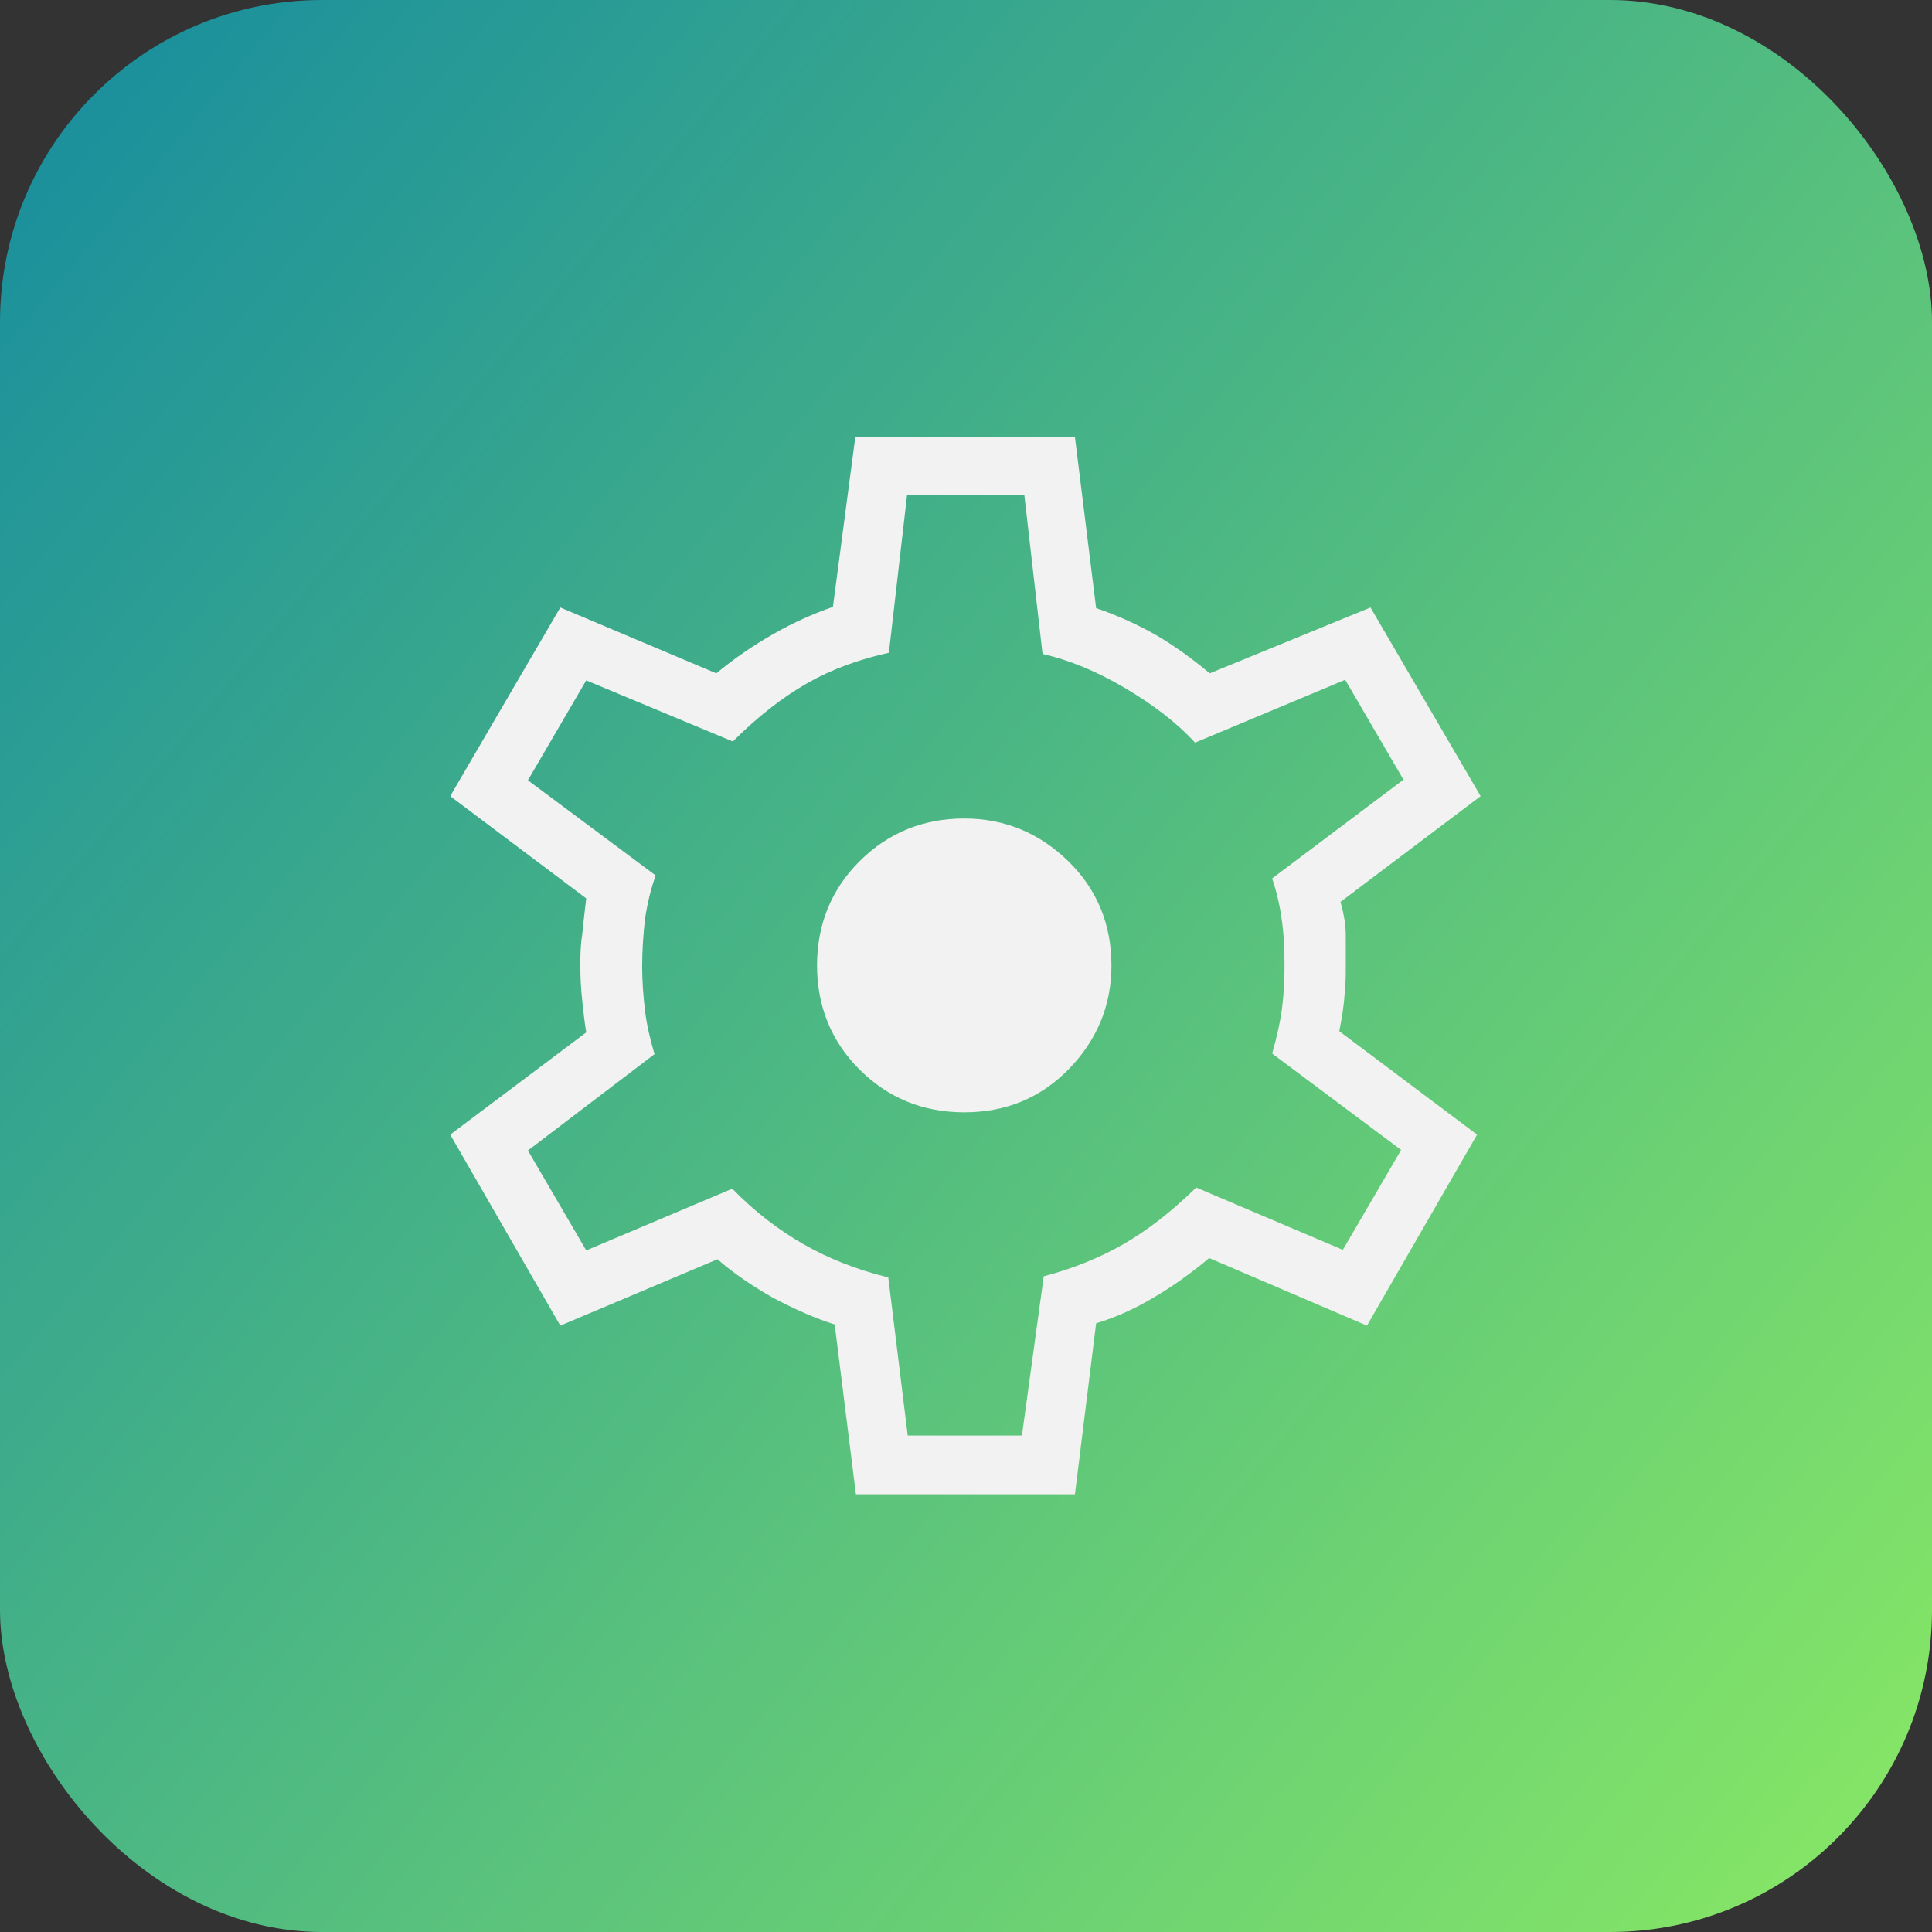
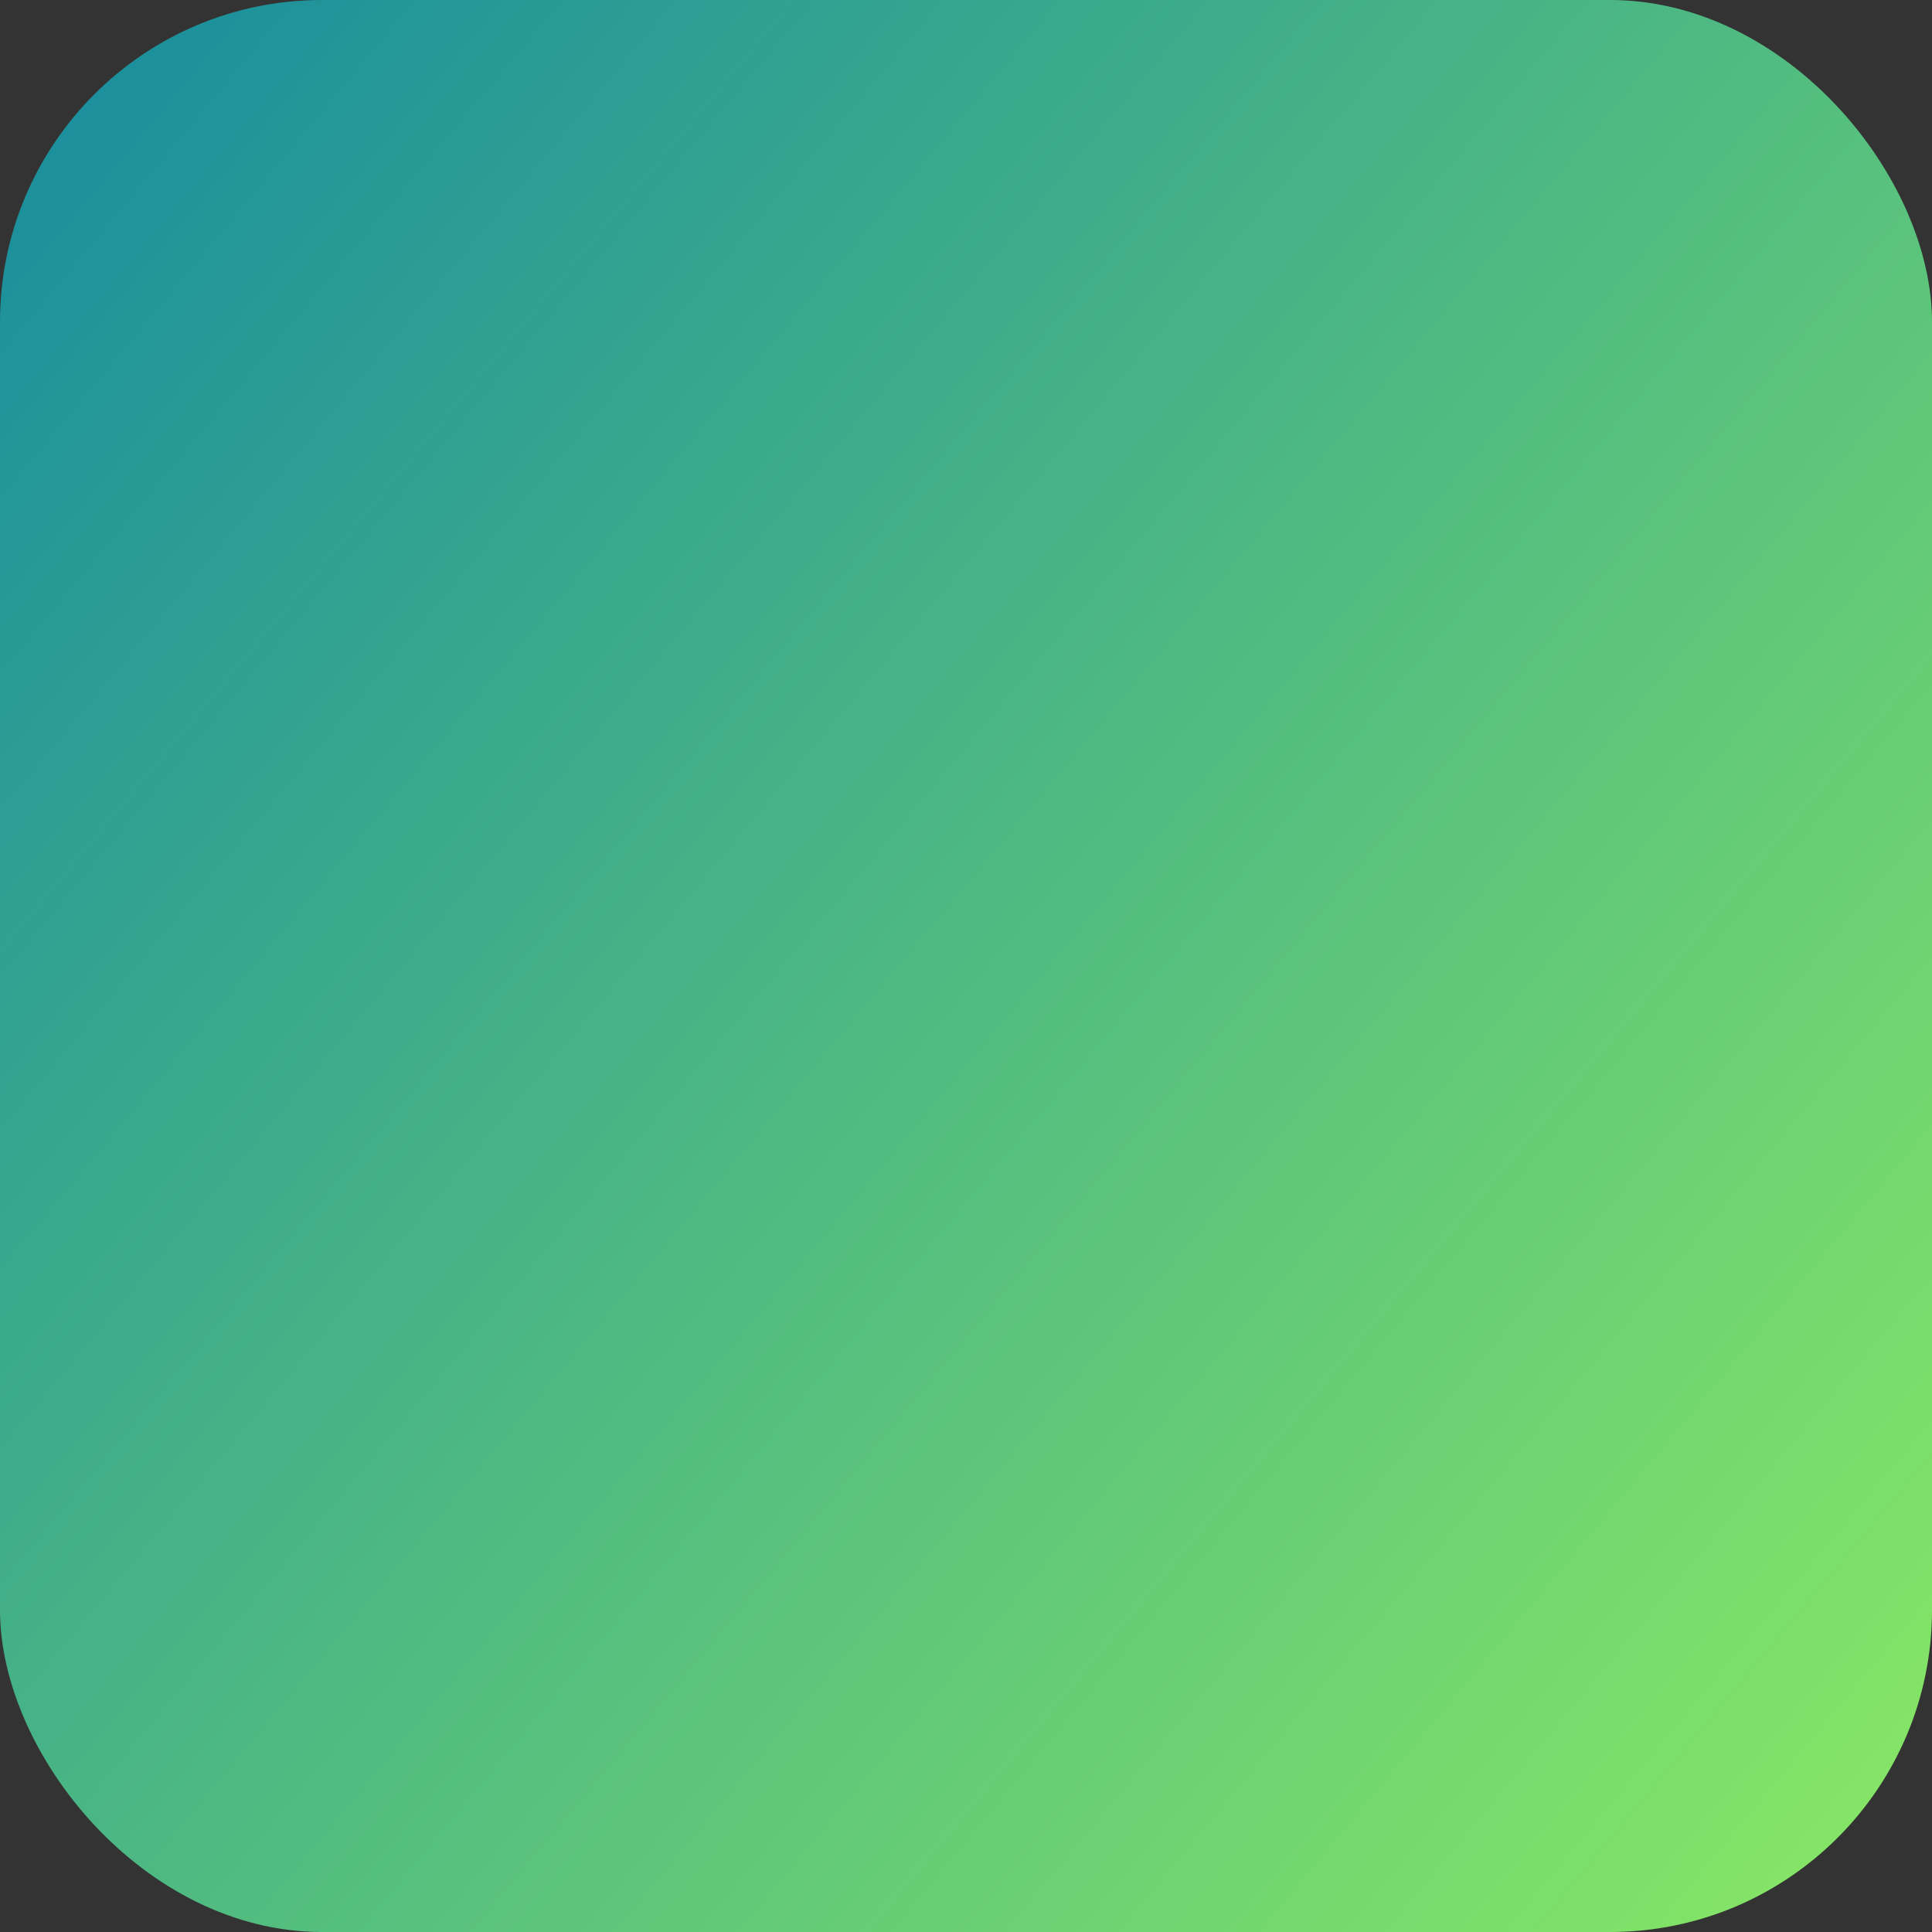
<svg xmlns="http://www.w3.org/2000/svg" fill="none" height="100%" overflow="visible" preserveAspectRatio="none" style="display: block;" viewBox="0 0 60 60" width="100%">
  <rect x="0" y="0" width="60" height="60" fill="#333333" stroke="none" />
  <g id="icons">
    <rect fill="url(#paint0_linear_0_132)" height="60" rx="10" width="60" />
    <g clip-path="url(#clip0_0_132)" id="Capa_1">
-       <path d="M26.581 46.407L25.922 41.132C25.337 40.95 24.715 40.676 24.02 40.311C23.344 39.928 22.759 39.526 22.283 39.107L17.401 41.169L13.982 35.237L18.206 32.062C18.151 31.733 18.114 31.387 18.078 31.04C18.041 30.693 18.023 30.346 18.023 30.018C18.023 29.707 18.023 29.397 18.078 29.05C18.114 28.704 18.151 28.339 18.206 27.901L13.982 24.725L17.401 18.866L22.247 20.911C22.795 20.454 23.381 20.053 24.02 19.688C24.66 19.323 25.282 19.049 25.867 18.848L26.562 13.574H33.383L34.041 18.885C34.736 19.122 35.358 19.414 35.906 19.724C36.437 20.035 37.003 20.436 37.57 20.911L42.562 18.866L45.982 24.725L41.63 28.01C41.739 28.393 41.794 28.74 41.794 29.05C41.794 29.361 41.794 29.671 41.794 29.981C41.794 30.273 41.794 30.565 41.758 30.875C41.739 31.186 41.684 31.569 41.593 32.025L45.872 35.237L42.453 41.169L37.552 39.07C36.985 39.545 36.4 39.964 35.833 40.293C35.248 40.64 34.663 40.913 34.041 41.096L33.383 46.407H26.562H26.581ZM28.153 44.582H31.737L32.414 39.636C33.328 39.399 34.169 39.052 34.901 38.632C35.632 38.212 36.382 37.628 37.15 36.88L41.703 38.815L43.513 35.712L39.508 32.719C39.655 32.208 39.764 31.715 39.819 31.277C39.874 30.839 39.892 30.401 39.892 29.963C39.892 29.507 39.874 29.069 39.819 28.649C39.764 28.229 39.673 27.773 39.508 27.28L43.586 24.214L41.776 21.111L37.113 23.064C36.565 22.462 35.833 21.896 34.937 21.367C34.041 20.838 33.182 20.491 32.377 20.308L31.81 15.362H28.171L27.605 20.272C26.69 20.473 25.831 20.783 25.063 21.221C24.295 21.659 23.527 22.261 22.759 23.028L18.206 21.13L16.395 24.232L20.363 27.189C20.217 27.59 20.107 28.047 20.034 28.521C19.979 28.996 19.943 29.507 19.943 30.018C19.943 30.474 19.979 30.948 20.034 31.405C20.089 31.861 20.199 32.299 20.327 32.737L16.395 35.73L18.206 38.833L22.741 36.916C23.454 37.647 24.203 38.212 24.971 38.65C25.739 39.088 26.617 39.435 27.586 39.672L28.19 44.582H28.153ZM29.945 34.544C31.225 34.544 32.304 34.106 33.182 33.212C34.059 32.317 34.517 31.241 34.517 29.981C34.517 28.722 34.078 27.627 33.182 26.751C32.286 25.875 31.207 25.419 29.945 25.419C28.683 25.419 27.586 25.857 26.69 26.751C25.812 27.627 25.374 28.722 25.374 29.981C25.374 31.241 25.812 32.336 26.69 33.212C27.568 34.088 28.647 34.544 29.945 34.544Z" fill="#F2F2F2" id="Vector" />
-     </g>
+       </g>
  </g>
  <defs>
    <linearGradient gradientUnits="userSpaceOnUse" id="paint0_linear_0_132" x1="-21.227" x2="60.273" y1="0.273" y2="68.273">
      <stop stop-color="#007AAA" />
      <stop offset="1" stop-color="#91EF60" />
    </linearGradient>
    <clipPath id="clip0_0_132">
      <rect fill="white" height="32.889" transform="translate(14 13.556)" width="32" />
    </clipPath>
  </defs>
</svg>